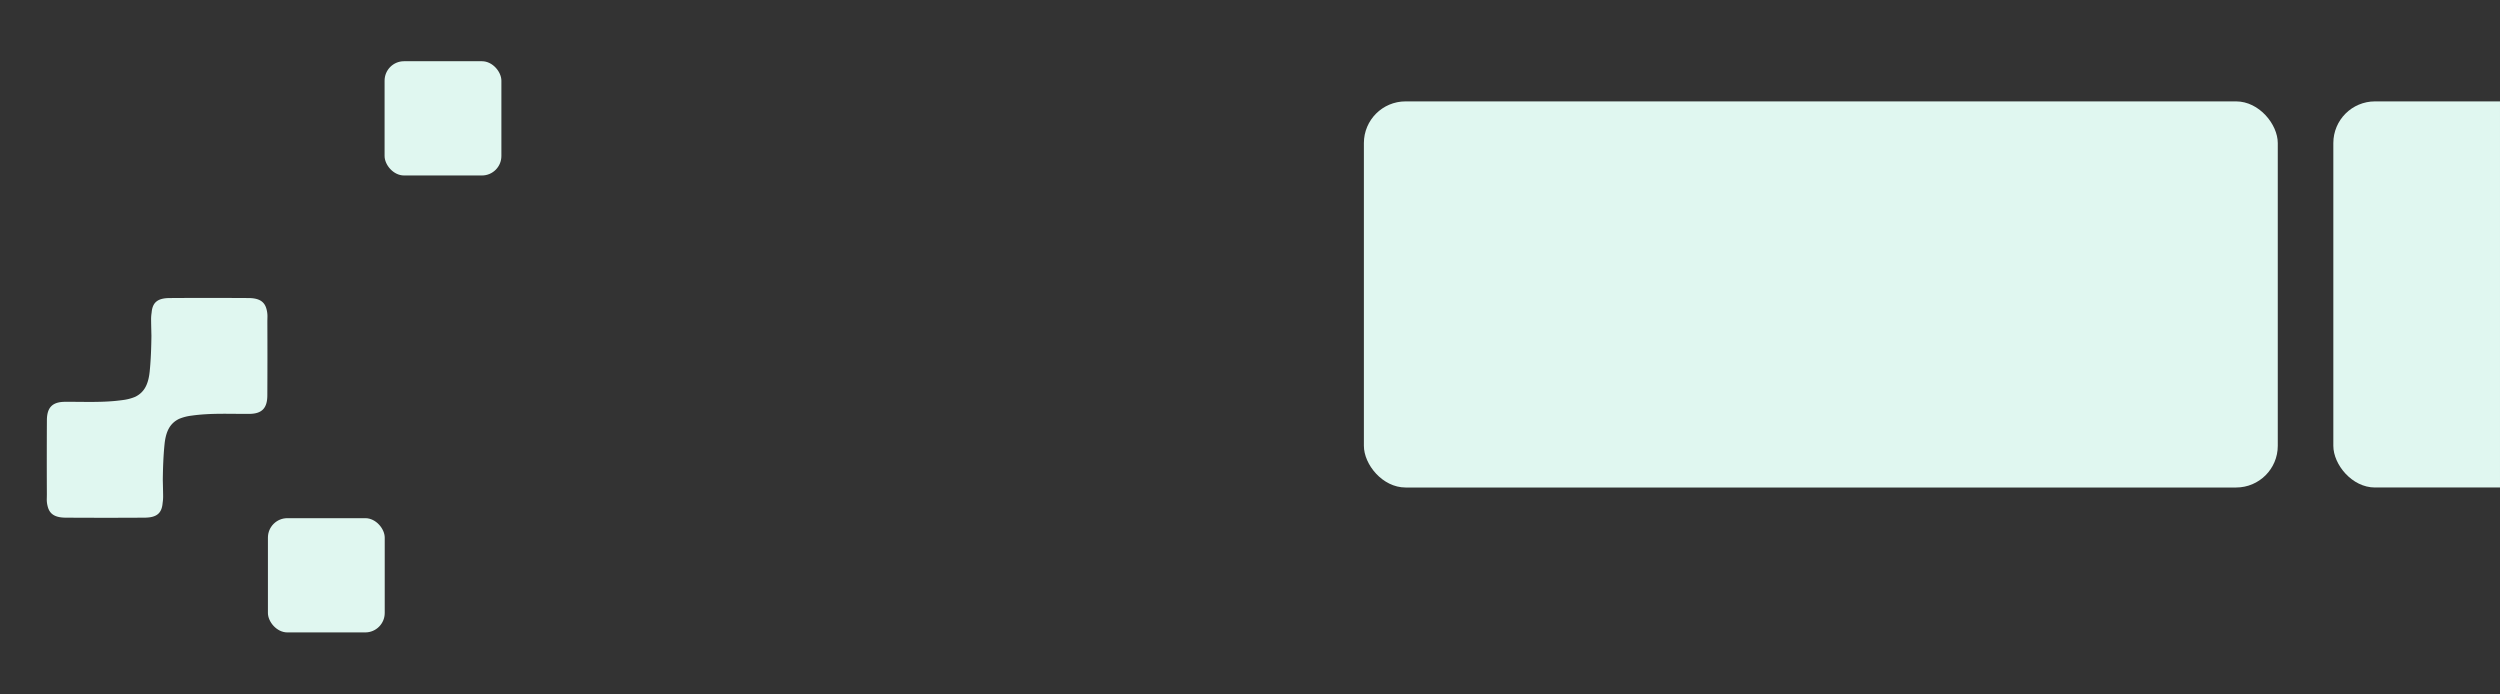
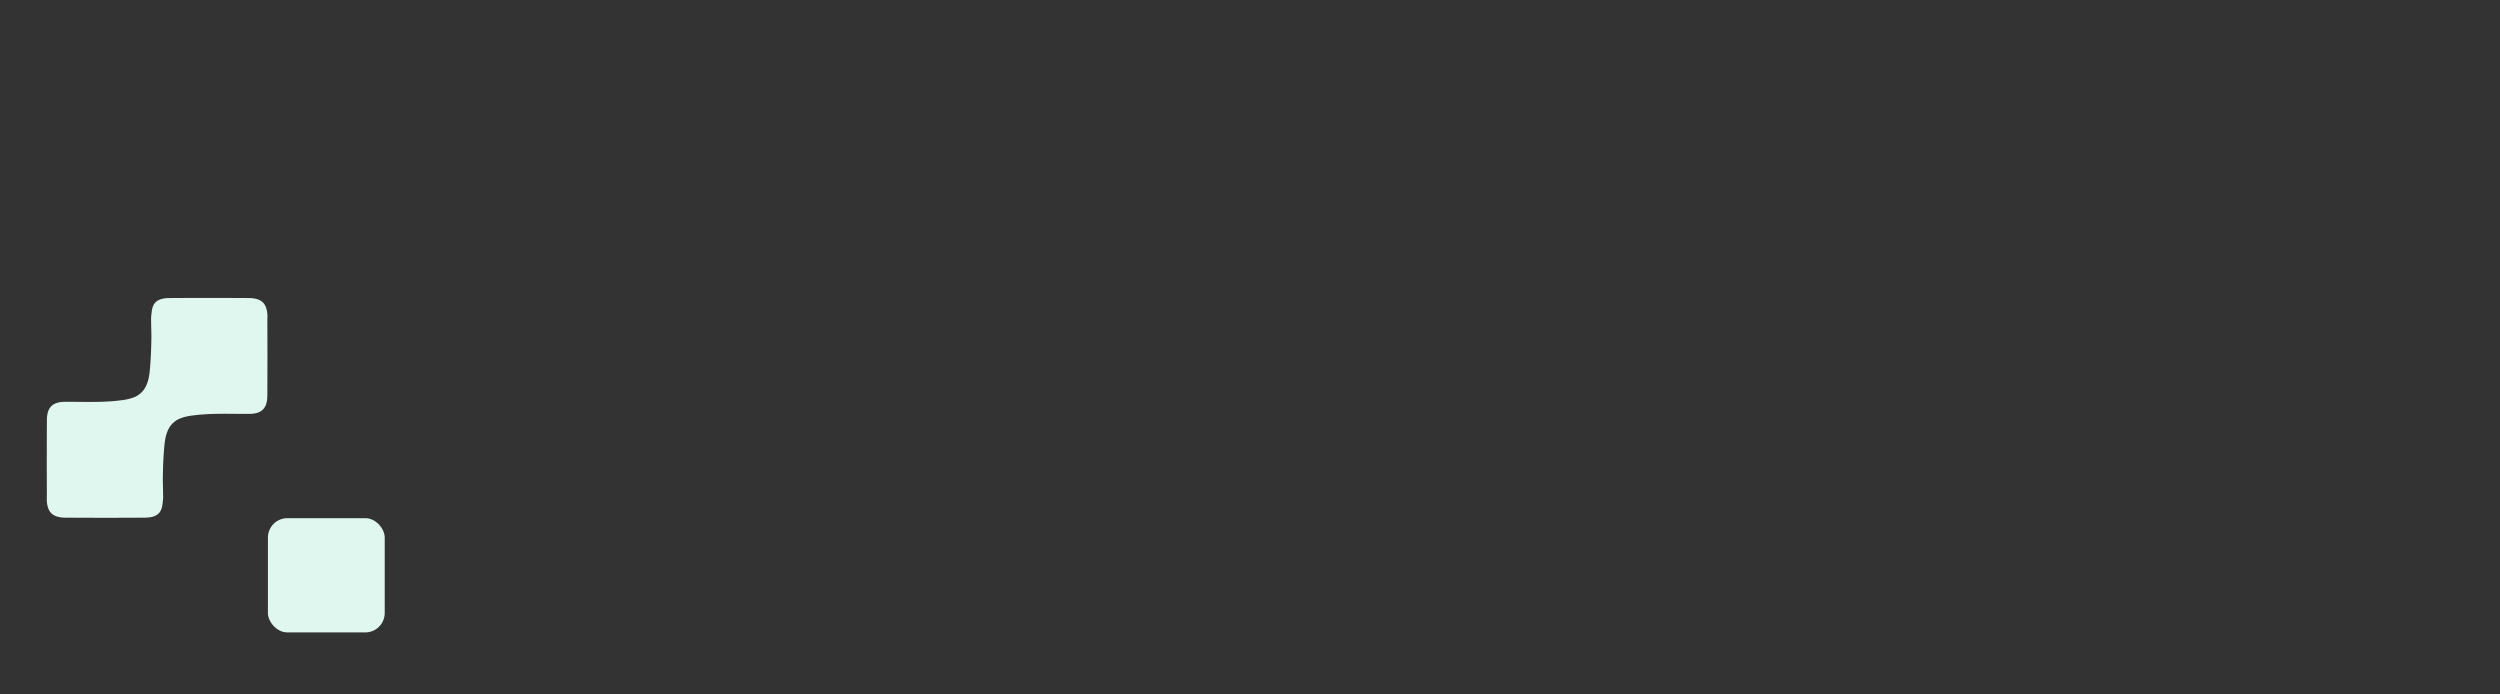
<svg xmlns="http://www.w3.org/2000/svg" height="500" viewBox="0 0 1800 500" width="1800">
  <rect x="0" y="0" width="1800" height="500" fill="#333333" stroke="none" />
  <clipPath id="a">
    <path d="m78.25 173h1800v500h-1800z" />
  </clipPath>
  <clipPath id="b">
-     <path d="m5344.06 1096.077h818v278h-818z" />
+     <path d="m5344.06 1096.077v278h-818z" />
  </clipPath>
  <g clip-path="url(#a)" fill="#e0f7f0" transform="translate(-78.25 -173)">
    <g clip-path="url(#b)" transform="translate(-4283.81 -850.077)">
-       <rect height="278" rx="30" transform="translate(5344.06 1096.077)" width="658" />
      <rect height="278" rx="30" transform="translate(6042.06 1096.077)" width="274" />
    </g>
-     <rect height="82.256" rx="14" transform="translate(355.153 217.082)" width="84.097" />
    <rect height="82.256" rx="14" transform="translate(271.153 546.082)" width="84.097" />
    <path d="m5035.557 5111.844a19.678 19.678 0 0 0 -.964-7.029 10.713 10.713 0 0 0 -.974-2.134c-2.017-3.342-5.757-4.818-11.69-4.856q-13.3-.08-26.607-.084h-3.548q-13.305 0-26.609.084c-4.227.027-7.286.761-9.381 2.389-2.18 1.7-3.312 4.361-3.621 8.209a30.858 30.858 0 0 0 -.358 5.356c.042 3.747.149 7.5.225 11.249-.1 8.524-.384 17.044-1.236 25.545-.971 9.646-4.067 15.277-10.545 18.407a34.016 34.016 0 0 1 -8.92 2.3c-13.79 1.954-27.642 1.174-41.486 1.261-9.141.053-13.025 4.076-13.07 13.243q-.142 26.722-.021 53.451-.021 1.347-.049 2.694a19.681 19.681 0 0 0 .968 7.04 10.7 10.7 0 0 0 .973 2.127c2.017 3.339 5.757 4.813 11.688 4.853q13.3.079 26.608.084h3.547q13.305 0 26.608-.084c4.227-.027 7.288-.761 9.382-2.39 2.18-1.7 3.312-4.361 3.62-8.208a30.817 30.817 0 0 0 .358-5.357c-.042-3.746-.149-7.5-.227-11.249.1-8.524.385-17.043 1.238-25.545.972-9.648 4.069-15.281 10.551-18.409a34.034 34.034 0 0 1 8.913-2.3c13.791-1.953 27.642-1.174 41.486-1.26 9.141-.054 13.024-4.076 13.07-13.244q.142-26.737.021-53.48.023-1.331.05-2.663z" transform="translate(-4764.756 -4710.23)" />
  </g>
</svg>